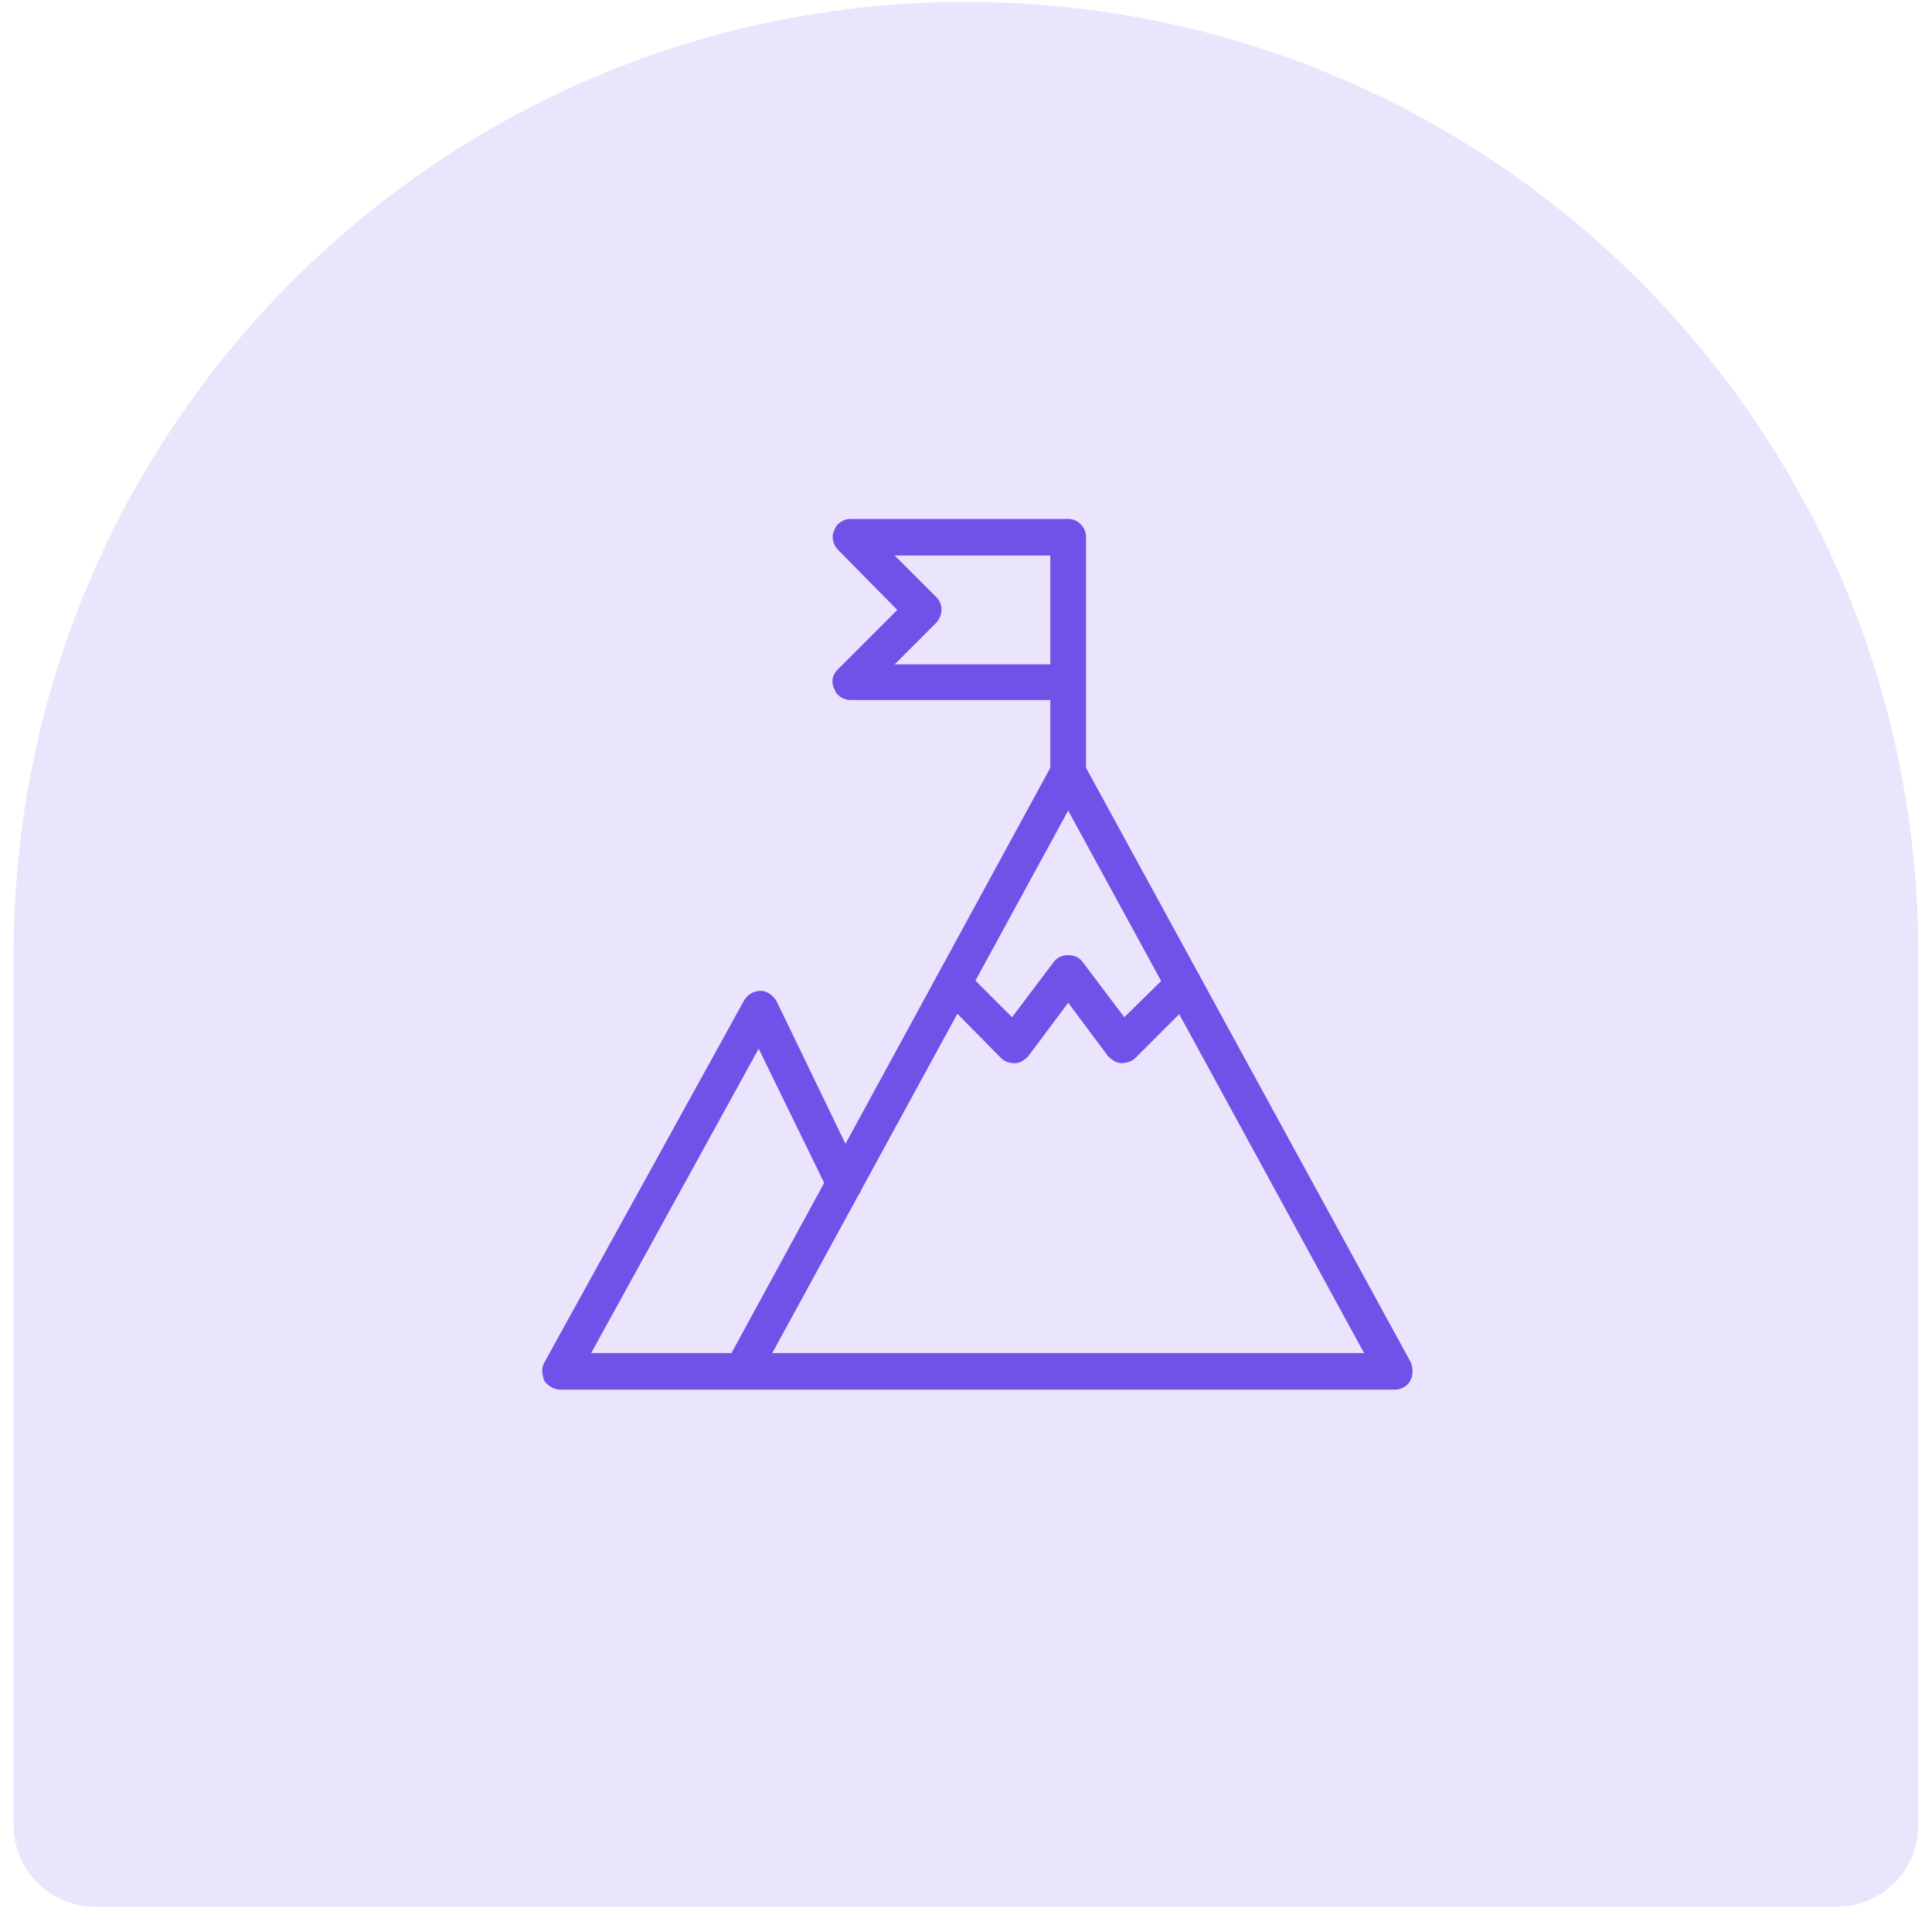
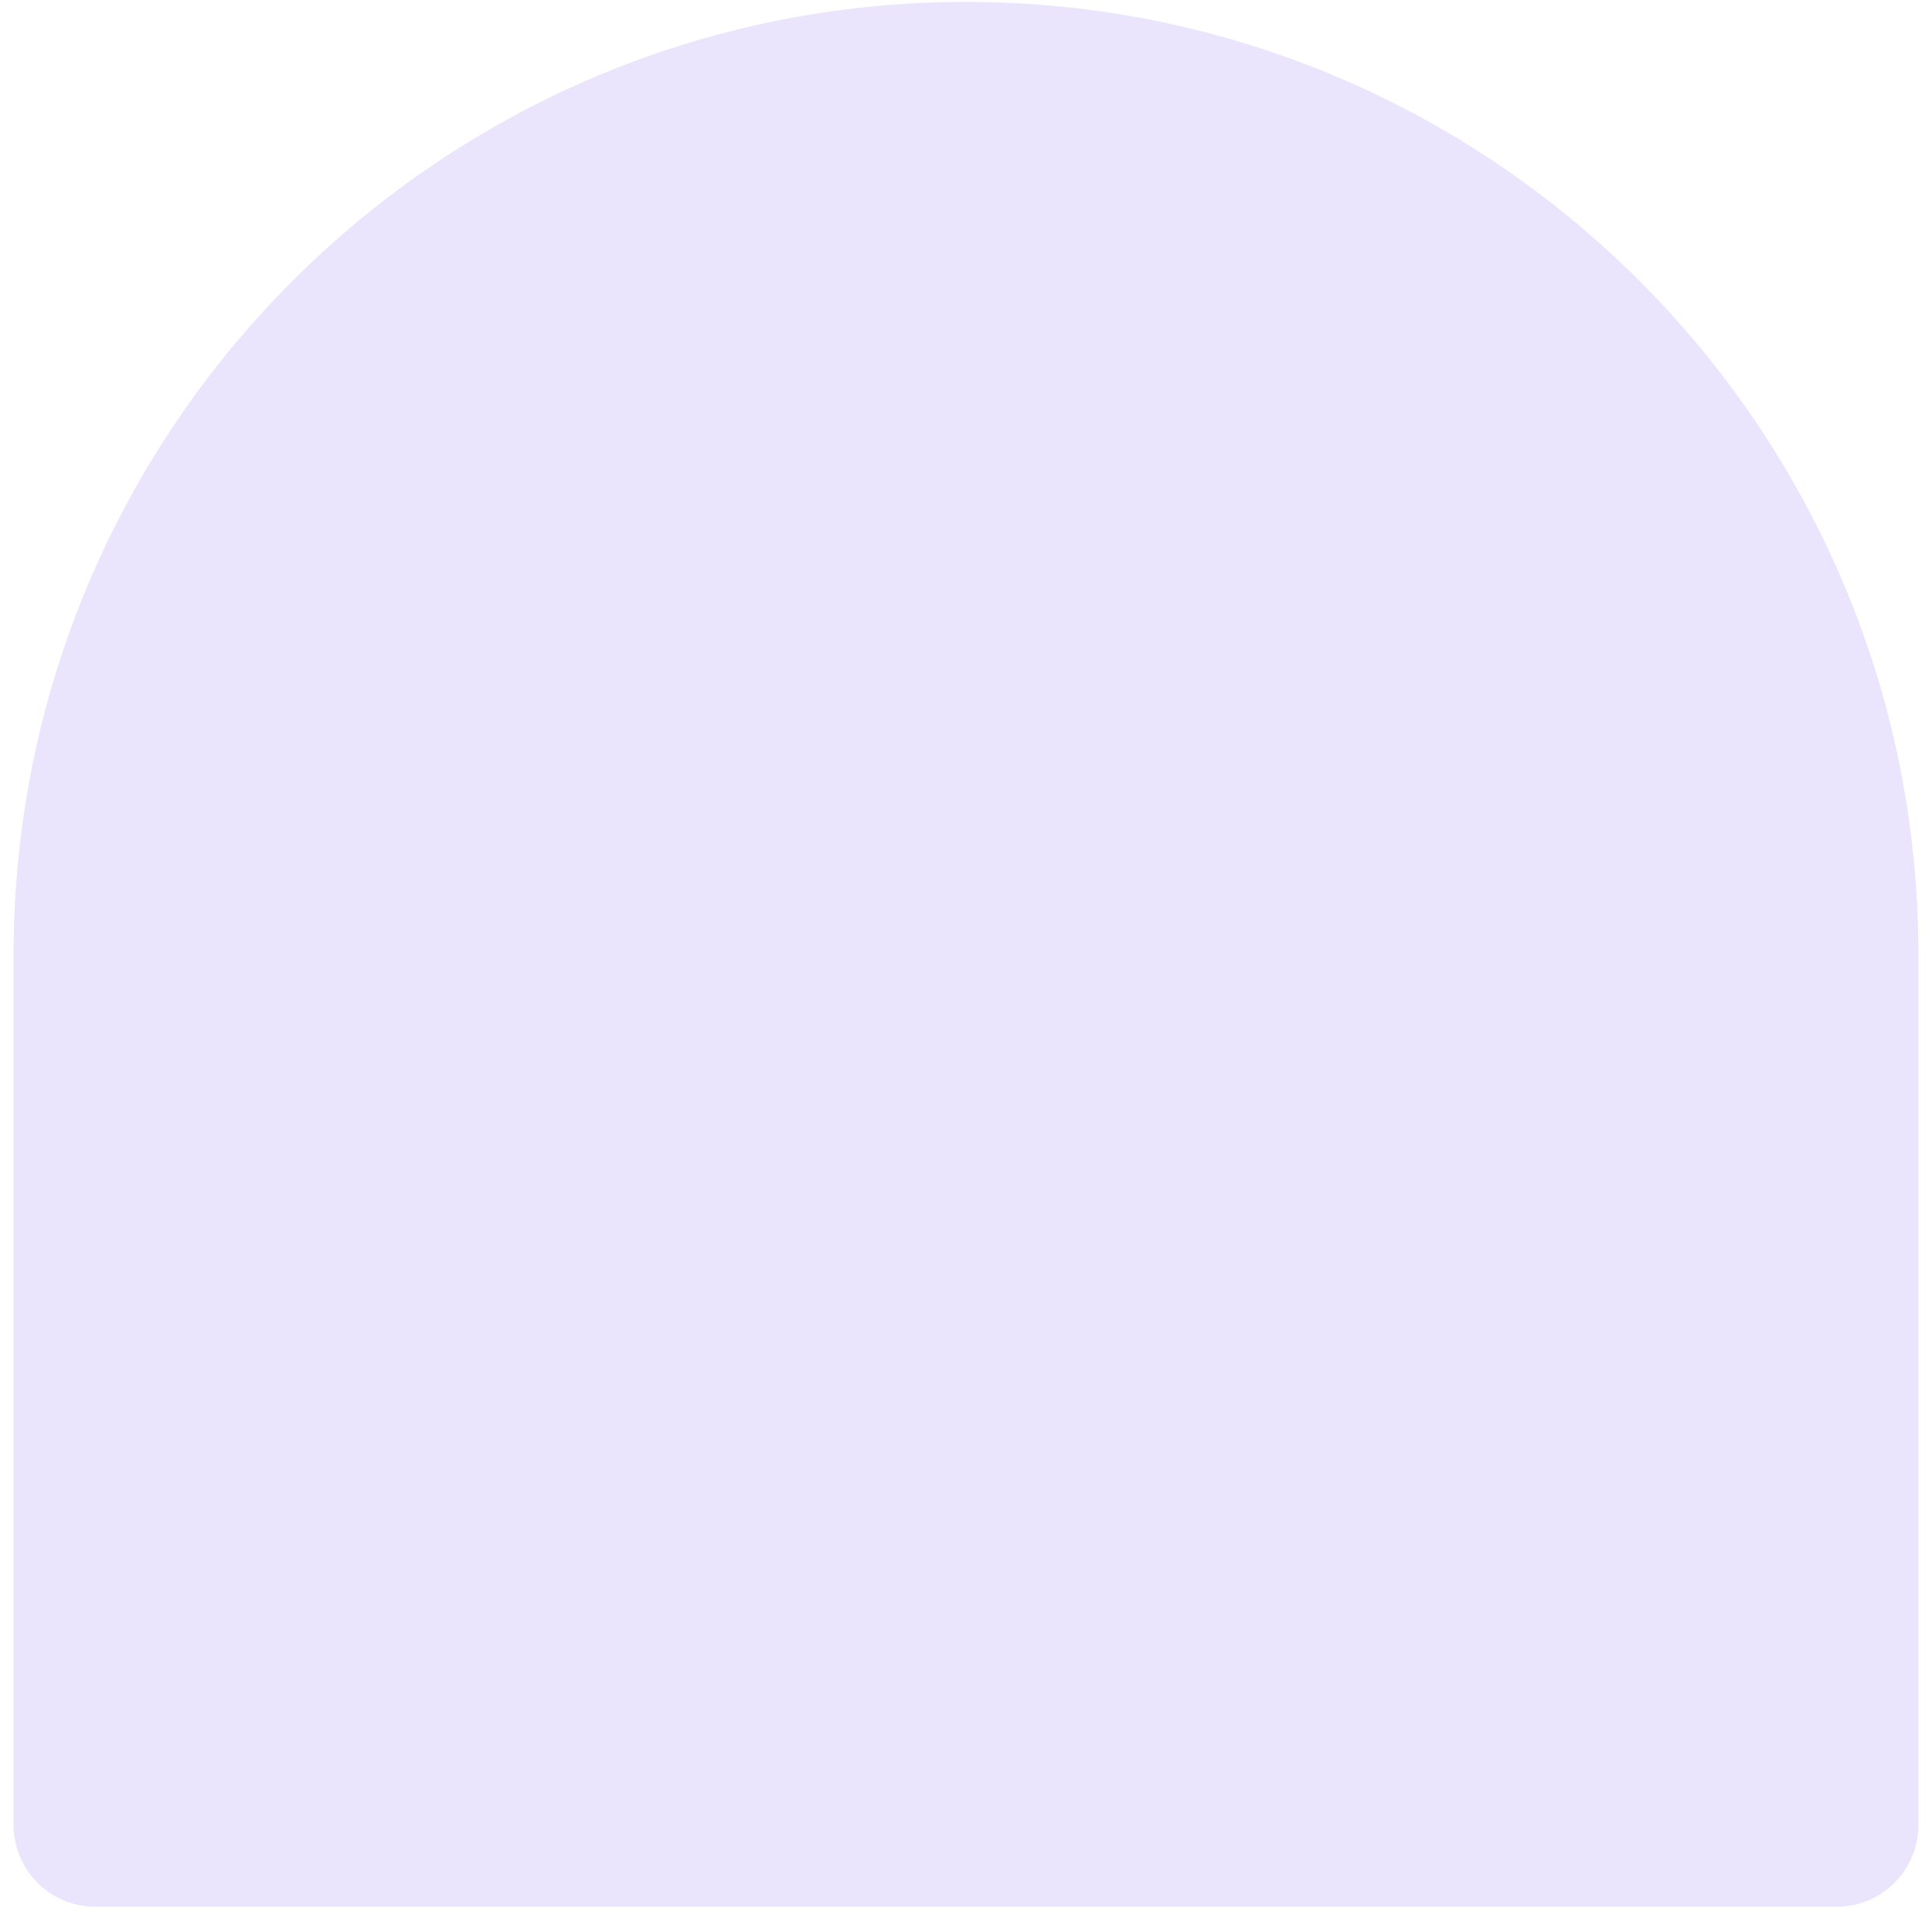
<svg xmlns="http://www.w3.org/2000/svg" width="71" height="71" viewBox="0 0 71 71" fill="none">
  <path d="M70.5 35.07C70.5 15.74 54.83 0.07 35.5 0.07C16.17 0.07 0.5 15.74 0.5 35.07V67.07C0.5 68.727 1.843 70.07 3.5 70.07H67.5C69.157 70.07 70.5 68.727 70.5 67.07V35.07Z" fill="#7152E9" fill-opacity="0.15" />
  <g clip-path="url(#clip0_107_2016)">
-     <path d="M27.256 51.069H51.254C51.379 51.069 51.493 51.038 51.598 50.975C51.702 50.913 51.775 50.84 51.816 50.756C51.879 50.652 51.91 50.538 51.91 50.413C51.91 50.288 51.889 50.173 51.848 50.069L39.849 28.102C39.724 27.873 39.526 27.758 39.255 27.758C38.984 27.758 38.786 27.873 38.661 28.102L26.693 50.069C26.631 50.173 26.6 50.288 26.6 50.413C26.6 50.538 26.631 50.652 26.693 50.756C26.756 50.84 26.839 50.913 26.943 50.975C27.047 51.038 27.152 51.069 27.256 51.069ZM50.129 49.725H28.381L39.255 29.789L50.129 49.725ZM20.6 51.069H27.256C27.443 51.069 27.605 51.001 27.74 50.866C27.875 50.73 27.943 50.579 27.943 50.413C27.943 50.225 27.875 50.064 27.74 49.928C27.605 49.793 27.443 49.725 27.256 49.725H21.725L27.881 38.539L30.443 43.788C30.506 43.955 30.625 44.069 30.802 44.132C30.98 44.194 31.151 44.184 31.318 44.101C31.485 44.017 31.599 43.887 31.662 43.71C31.724 43.533 31.714 43.361 31.631 43.194L28.537 36.789C28.474 36.684 28.391 36.596 28.287 36.523C28.183 36.45 28.068 36.414 27.943 36.414C27.818 36.414 27.704 36.445 27.599 36.508C27.495 36.57 27.412 36.653 27.349 36.757L20.006 50.069C19.944 50.173 19.918 50.288 19.928 50.413C19.939 50.538 19.965 50.652 20.006 50.756C20.069 50.84 20.152 50.913 20.256 50.975C20.36 51.038 20.475 51.069 20.6 51.069ZM39.255 29.07C39.442 29.07 39.599 29.003 39.724 28.867C39.849 28.732 39.911 28.581 39.911 28.414V19.727C39.911 19.561 39.849 19.41 39.724 19.274C39.599 19.139 39.442 19.071 39.255 19.071H31.256C31.131 19.071 31.011 19.108 30.896 19.181C30.782 19.254 30.703 19.352 30.662 19.477C30.599 19.602 30.584 19.733 30.615 19.868C30.646 20.003 30.703 20.113 30.787 20.196L32.974 22.415L30.787 24.602C30.683 24.706 30.62 24.821 30.599 24.946C30.578 25.071 30.599 25.196 30.662 25.321C30.703 25.446 30.782 25.545 30.896 25.618C31.011 25.691 31.131 25.727 31.256 25.727H38.599V28.414C38.599 28.602 38.661 28.758 38.786 28.883C38.911 29.008 39.067 29.07 39.255 29.07ZM38.599 24.415H32.88L34.411 22.884C34.536 22.738 34.599 22.576 34.599 22.399C34.599 22.222 34.536 22.071 34.411 21.946L32.88 20.415H38.599V24.415ZM37.255 39.07C37.255 39.07 37.26 39.07 37.271 39.07C37.281 39.07 37.297 39.07 37.318 39.07C37.401 39.07 37.484 39.044 37.568 38.992C37.651 38.94 37.724 38.882 37.786 38.82L39.255 36.851L40.724 38.82C40.786 38.882 40.859 38.94 40.942 38.992C41.026 39.044 41.119 39.07 41.224 39.07C41.307 39.07 41.395 39.054 41.489 39.023C41.583 38.992 41.661 38.945 41.723 38.882L43.973 36.632C44.098 36.508 44.161 36.351 44.161 36.164C44.161 35.976 44.098 35.82 43.973 35.695C43.848 35.57 43.692 35.508 43.505 35.508C43.317 35.508 43.161 35.57 43.036 35.695L41.317 37.382L39.786 35.351C39.661 35.185 39.484 35.101 39.255 35.101C39.026 35.101 38.849 35.185 38.724 35.351L37.193 37.382L35.505 35.695C35.359 35.57 35.198 35.508 35.021 35.508C34.844 35.508 34.693 35.57 34.568 35.695C34.422 35.82 34.349 35.976 34.349 36.164C34.349 36.351 34.422 36.508 34.568 36.632L36.786 38.882C36.849 38.945 36.922 38.992 37.005 39.023C37.088 39.054 37.172 39.07 37.255 39.07Z" fill="#7152E9" />
-   </g>
+     </g>
  <defs>
    <clipPath id="clip0_107_2016">
-       <rect width="32.81" height="32" fill="white" transform="matrix(-1 0 0 -1 51.91 51.07)" />
-     </clipPath>
+       </clipPath>
  </defs>
</svg>